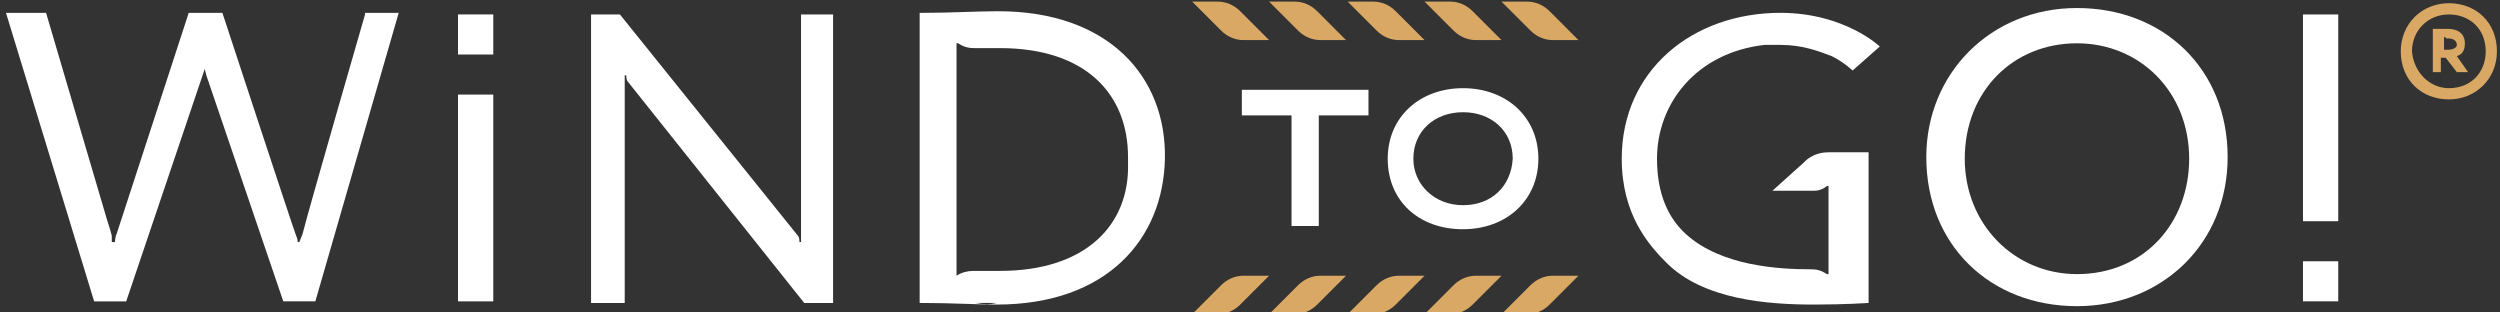
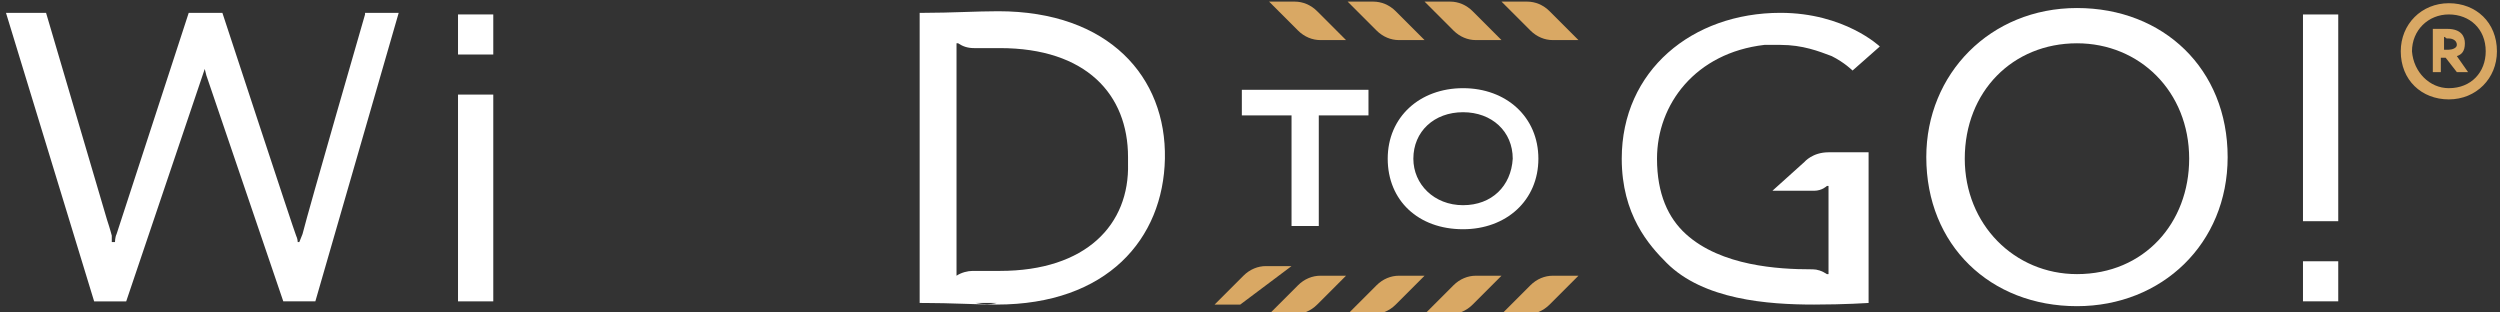
<svg xmlns="http://www.w3.org/2000/svg" xmlns:ns1="http://sodipodi.sourceforge.net/DTD/sodipodi-0.dtd" xmlns:ns2="http://www.inkscape.org/namespaces/inkscape" id="Слой_1" x="0px" y="0px" viewBox="0 0 120 15" xml:space="preserve" ns1:docname="logo-mobile-header-wtg.svg" width="120" height="15" ns2:version="1.1 (c68e22c387, 2021-05-23)">
  <rect x="0" y="0" width="120" height="15" fill="#333333" stroke="none" />
  <defs id="defs936" />
  <g id="g53974" transform="matrix(0.999,0,0,0.999,-156.047,-209.961)">
    <g id="g53927" transform="matrix(0.525,0,0,0.525,35.376,95.005)">
      <g id="g1774" transform="matrix(1.467,0,0,1.467,207.663,192.226)">
        <g id="g1679">
          <g id="g1669">
            <g id="g1643">
              <g id="g1629">
-                 <path fill="#d9a864" d="m 92.7,37.5 c 0,0 0,0 0,0 -0.4,0.4 -0.9,0.6 -1.4,0.6 h -1.6 l 1.8,-1.8 c 0,0 0,0 0,0 0.4,-0.4 0.9,-0.6 1.4,-0.6 h 1.6 z" id="path1619" />
+                 <path fill="#d9a864" d="m 92.7,37.5 h -1.6 l 1.8,-1.8 c 0,0 0,0 0,0 0.4,-0.4 0.9,-0.6 1.4,-0.6 h 1.6 z" id="path1619" />
                <path fill="#d9a864" d="m 97.5,37.5 c 0,0 0,0 0,0 -0.4,0.4 -0.9,0.6 -1.4,0.6 h -1.6 l 1.8,-1.8 c 0,0 0,0 0,0 0.4,-0.4 0.9,-0.6 1.4,-0.6 h 1.6 z" id="path1621" />
                <path fill="#d9a864" d="m 102.4,37.5 c 0,0 0,0 0,0 -0.4,0.4 -0.9,0.6 -1.4,0.6 h -1.6 l 1.8,-1.8 c 0,0 0,0 0,0 0.4,-0.4 0.9,-0.6 1.4,-0.6 h 1.6 z" id="path1623" />
                <path fill="#d9a864" d="m 107.2,37.5 c 0,0 0,0 0,0 -0.4,0.4 -0.9,0.6 -1.4,0.6 h -1.6 l 1.8,-1.8 c 0,0 0,0 0,0 0.4,-0.4 0.9,-0.6 1.4,-0.6 h 1.6 z" id="path1625" />
                <path fill="#d9a864" d="m 112,37.5 c 0,0 0,0 0,0 -0.4,0.4 -0.9,0.6 -1.4,0.6 H 109 l 1.8,-1.8 c 0,0 0,0 0,0 0.4,-0.4 0.9,-0.6 1.4,-0.6 h 1.6 z" id="path1627" />
              </g>
              <g id="g1641">
-                 <path fill="#d9a864" d="m 92.7,19.2 c 0,0 0,0 0,0 -0.4,-0.4 -0.9,-0.6 -1.4,-0.6 h -1.6 l 1.8,1.8 c 0,0 0,0 0,0 0.4,0.4 0.9,0.6 1.4,0.6 h 1.6 z" id="path1631" />
                <path fill="#d9a864" d="m 97.5,19.2 c 0,0 0,0 0,0 -0.4,-0.4 -0.9,-0.6 -1.4,-0.6 h -1.6 l 1.8,1.8 c 0,0 0,0 0,0 0.4,0.4 0.9,0.6 1.4,0.6 h 1.6 z" id="path1633" />
                <path fill="#d9a864" d="m 102.4,19.2 c 0,0 0,0 0,0 -0.4,-0.4 -0.9,-0.6 -1.4,-0.6 h -1.6 l 1.8,1.8 c 0,0 0,0 0,0 0.4,0.4 0.9,0.6 1.4,0.6 h 1.6 z" id="path1635" />
                <path fill="#d9a864" d="m 107.2,19.2 c 0,0 0,0 0,0 -0.4,-0.4 -0.9,-0.6 -1.4,-0.6 h -1.6 l 1.8,1.8 c 0,0 0,0 0,0 0.4,0.4 0.9,0.6 1.4,0.6 h 1.6 z" id="path1637" />
                <path fill="#d9a864" d="m 112,19.2 c 0,0 0,0 0,0 -0.4,-0.4 -0.9,-0.6 -1.4,-0.6 H 109 l 1.8,1.8 c 0,0 0,0 0,0 0.4,0.4 0.9,0.6 1.4,0.6 h 1.6 z" id="path1639" />
              </g>
            </g>
            <g id="g1667">
              <path fill="#25406d" d="m 144.9,19 c 5.4,0 9.4,3.8 9.4,9.3 0,5.4 -4.1,9.3 -9.4,9.3 -5.4,0 -9.4,-3.8 -9.4,-9.3 0,-5.2 4,-9.3 9.4,-9.3 z m 0,16.6 c 4.2,0 7,-3.2 7,-7.2 0,-4.2 -3.1,-7.2 -7,-7.2 -4,0 -7,3 -7,7.2 0,4.1 3.1,7.2 7,7.2 z" id="path1645" style="fill:#ffffff" />
              <path fill="#25406d" d="m 159,37.3 h 2.2 V 34.8 H 159 Z m 0,-17.9 v 12.9 h 2.2 V 19.4 Z" id="path1647" style="fill:#ffffff" />
              <path fill="#25406d" d="m 92.8,25.7 h 3.1 v 6.9 h 1.7 v -6.9 h 3.1 V 24.1 H 92.8 Z M 106.6,24 c -2.7,0 -4.7,1.8 -4.7,4.4 0,2.6 1.9,4.4 4.7,4.4 2.7,0 4.7,-1.8 4.7,-4.4 0,-2.6 -2,-4.4 -4.7,-4.4 z m 0,7.3 c -1.8,0 -3.1,-1.3 -3.1,-2.9 0,-1.7 1.3,-2.9 3.1,-2.9 1.8,0 3.1,1.2 3.1,2.9 -0.1,1.7 -1.3,2.9 -3.1,2.9 z" id="path1649" style="fill:#ffffff" />
              <g id="g1657" style="fill:#ffffff">
                <g id="g1655" style="fill:#ffffff">
                  <path fill="#25406d" d="m 125.4,21.4 c 0,0 0,0 0,0 0,0 0,0 0,0 z" id="path1651" style="fill:#ffffff" />
                  <path fill="#25406d" d="m 129.4,28 c -1,0 -1.5,0.6 -1.5,0.6 l -2,1.8 c 0,0 2.1,0 2.6,0 0.5,0 0.8,-0.3 0.8,-0.3 h 0.1 c 0,0 0,5.2 0,5.2 v 0.3 h -0.1 c -0.3,-0.2 -0.6,-0.3 -0.9,-0.3 0,0 0,0 0,0 0,0 -0.1,0 -0.1,0 -2,0 -5.6,-0.2 -7.8,-2.2 -1.1,-1 -1.8,-2.5 -1.8,-4.7 0,-3.4 2.4,-6.6 6.7,-7.1 0,0 0,0 0.1,0 0.3,0 0.6,0 0.9,0 1.4,0 2.4,0.4 3.2,0.7 0.8,0.4 1.3,0.9 1.3,0.9 l 1.7,-1.5 c 0,0 -2.2,-2.1 -6.2,-2.1 -5.5,0 -9.9,3.6 -9.9,9.1 0,3.5 1.7,5.4 2.8,6.5 2.3,2.3 6.3,2.6 9.2,2.6 1.9,0 3.4,-0.1 3.4,-0.1 V 28 c -0.2,0 -1.4,0 -2.5,0 z" id="path1653" style="fill:#ffffff" />
                </g>
              </g>
              <path fill="#25406d" d="m 77.6,19.2 c 0,0 0,0 0,0 -1.3,0 -3,0.1 -4.6,0.1 h -0.3 v 0 18.1 0 H 73 c 1.6,0 3.3,0.1 4.5,0.1 0,0 0,0 0,0 6.9,0 10.4,-4.1 10.5,-9.1 0.1,-5.1 -3.5,-9.2 -10.4,-9.2 z m -4.1,0.1 c 0,0 -0.1,0 -0.1,0 0,0 0,0 0.1,0 z m 2.7,18.1 c 0.5,0 1,0 1.3,0 -0.4,0.1 -0.8,0.1 -1.3,0 z m 1.5,-2 c 0,0 0,0 0,0 0,0 0,0 0,0 -0.1,0 -0.2,0 -0.3,0 -0.2,0 -0.4,0 -0.7,0 -0.2,0 -0.4,0 -0.6,0 H 76 c 0,0 0,0 0,0 -0.3,0 -0.7,0.1 -1,0.3 v 0 -0.3 -3.4 0 -7.1 0 -3.4 -0.3 h 0.1 c 0.3,0.2 0.6,0.3 1,0.3 0,0 0,0 0,0 h 0.1 c 0.2,0 0.4,0 0.6,0 v 0 c 0,0 0,0 0,0 0.3,0 0.5,0 0.7,0 0.1,0 0.1,0 0.2,0 0,0 0,0 0,0 0,0 0,0 0,0 5.4,0 8,2.9 8,6.8 0,0.1 0,0.1 0,0.2 0,0.1 0,0.1 0,0.2 0.1,3.8 -2.6,6.7 -8,6.7 z" id="path1659" style="fill:#ffffff" />
              <path fill="#25406d" d="m 43.9,37.3 h 2.2 V 24.4 h -2.2 z m 0,-17.9 v 2.5 h 2.2 v -2.5 z" id="path1661" style="fill:#ffffff" />
-               <path fill="#25406d" d="m 65.3,19.4 v 13 1.1 0.1 h -0.1 c 0,-0.1 0,-0.3 -0.1,-0.4 L 54,19.4 h -1.8 v 18 h 2.1 v -13 -1.1 -0.1 h 0.1 c 0,0.1 0,0.3 0.1,0.4 l 11,13.8 h 1.8 v -18 z" id="path1663" style="fill:#ffffff" />
              <path fill="#25406d" d="m 38.1,19.4 c 0,0 -3.5,12.1 -3.9,13.7 L 34,33.6 v 0 h -0.1 c 0,0 0,-0.2 -0.1,-0.4 C 33.7,33 29.3,19.6 29.2,19.3 h -2.1 c 0,0 -4.4,13.5 -4.5,13.8 -0.1,0.2 -0.1,0.5 -0.1,0.5 h -0.1 v 0 h -0.1 c 0,-0.1 0,-0.3 0,-0.4 0,0 -0.1,-0.4 -0.3,-1 L 18.2,19.3 v 0 h -2.5 l 5.5,18 h 0.2 1.8 l 4.9,-14.5 0.1,0.4 4.8,14.1 h 0.2 1.8 l 5.2,-18 v 0 h -2.1 z" id="path1665" style="fill:#ffffff" />
            </g>
          </g>
          <g id="g1677">
            <g id="g1675">
              <path fill="#d9a864" d="m 168.1,18.7 c 1.7,0 3,1.2 3,3 0,1.7 -1.3,3 -3,3 -1.7,0 -3,-1.2 -3,-3 0,-1.7 1.3,-3 3,-3 z m 0,5.3 c 1.4,0 2.3,-1 2.3,-2.3 0,-1.4 -1,-2.3 -2.3,-2.3 -1.3,0 -2.3,1 -2.3,2.3 0.1,1.3 1.1,2.3 2.3,2.3 z" id="path1671" />
              <path fill="#d9a864" d="m 168.6,22 c 0.3,-0.1 0.5,-0.3 0.5,-0.8 0,-0.4 -0.2,-0.9 -1.1,-0.9 -0.2,0 -0.6,0 -0.8,0 h -0.1 V 23 h 0.5 v -0.9 h 0.3 l 0.7,0.9 v 0 h 0.7 z m -0.5,-0.4 H 168 c -0.1,0 -0.1,0 -0.2,0 v 0 0 0 -0.7 0 -0.1 0 c 0.1,0 0.1,0.1 0.2,0.1 0,0 0.1,0 0.1,0 0.2,0 0.5,0.1 0.5,0.4 0,0.2 -0.3,0.3 -0.5,0.3 z" id="path1673" />
            </g>
          </g>
        </g>
      </g>
    </g>
  </g>
</svg>